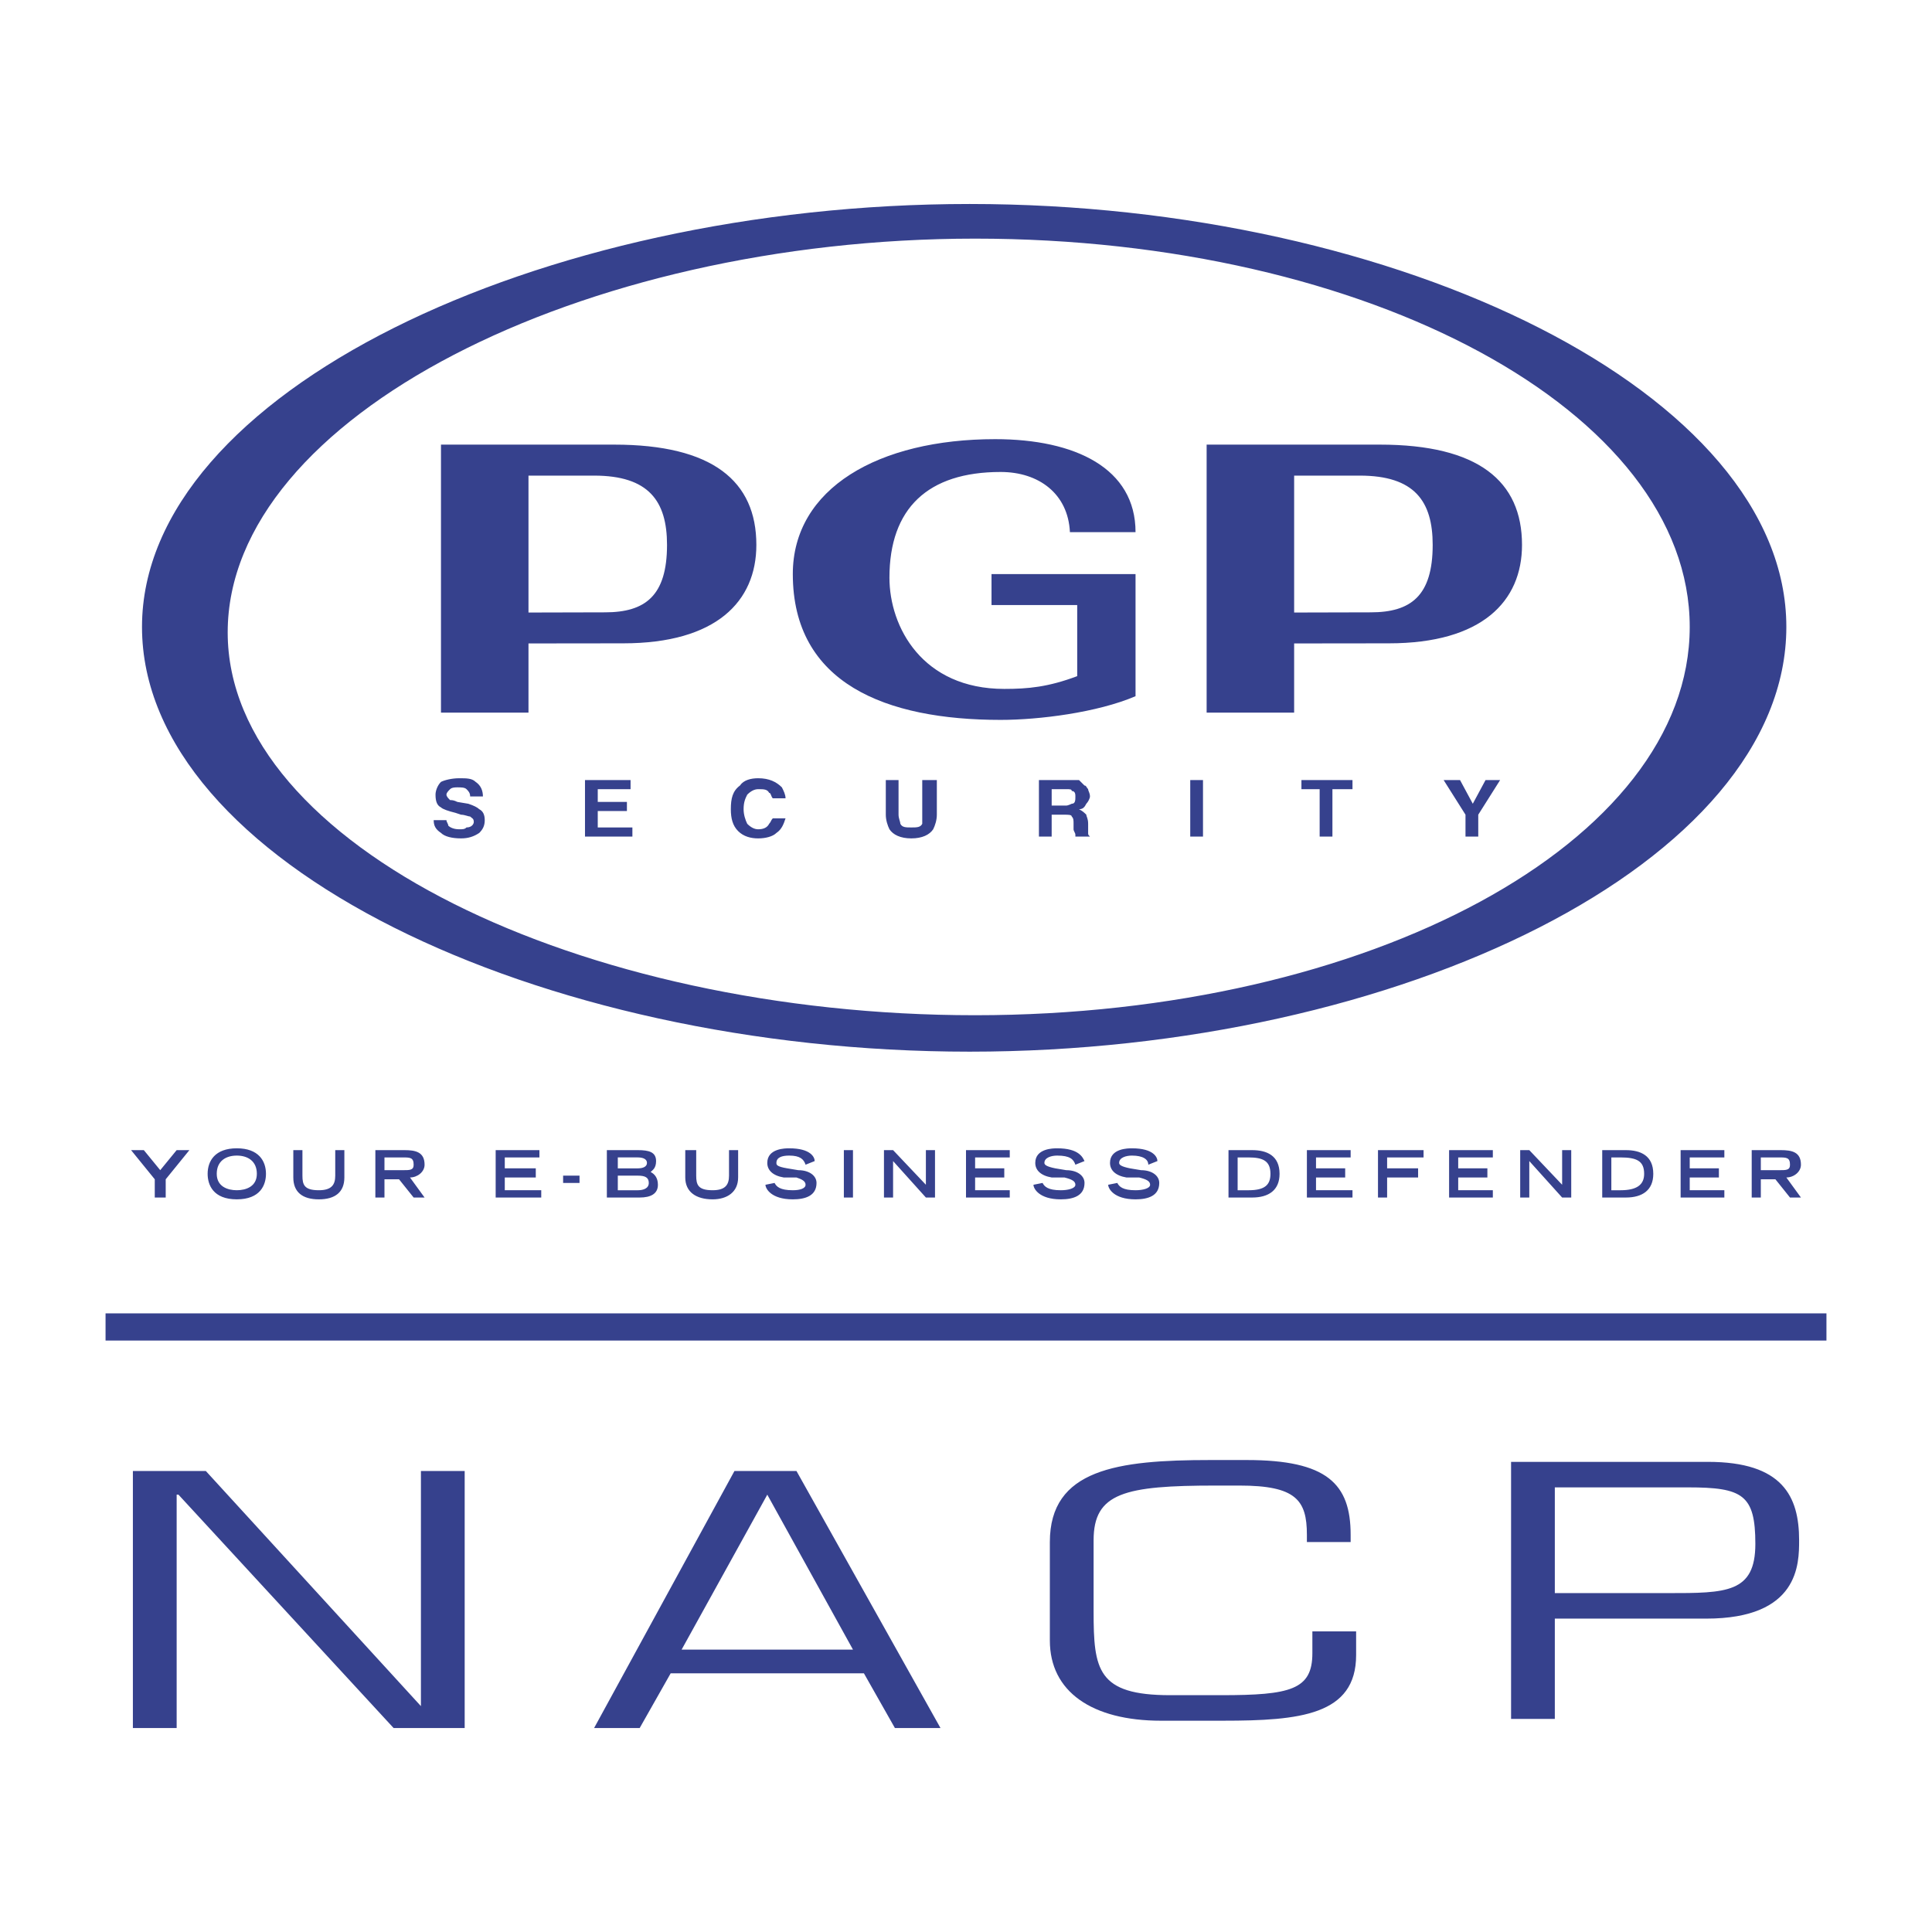
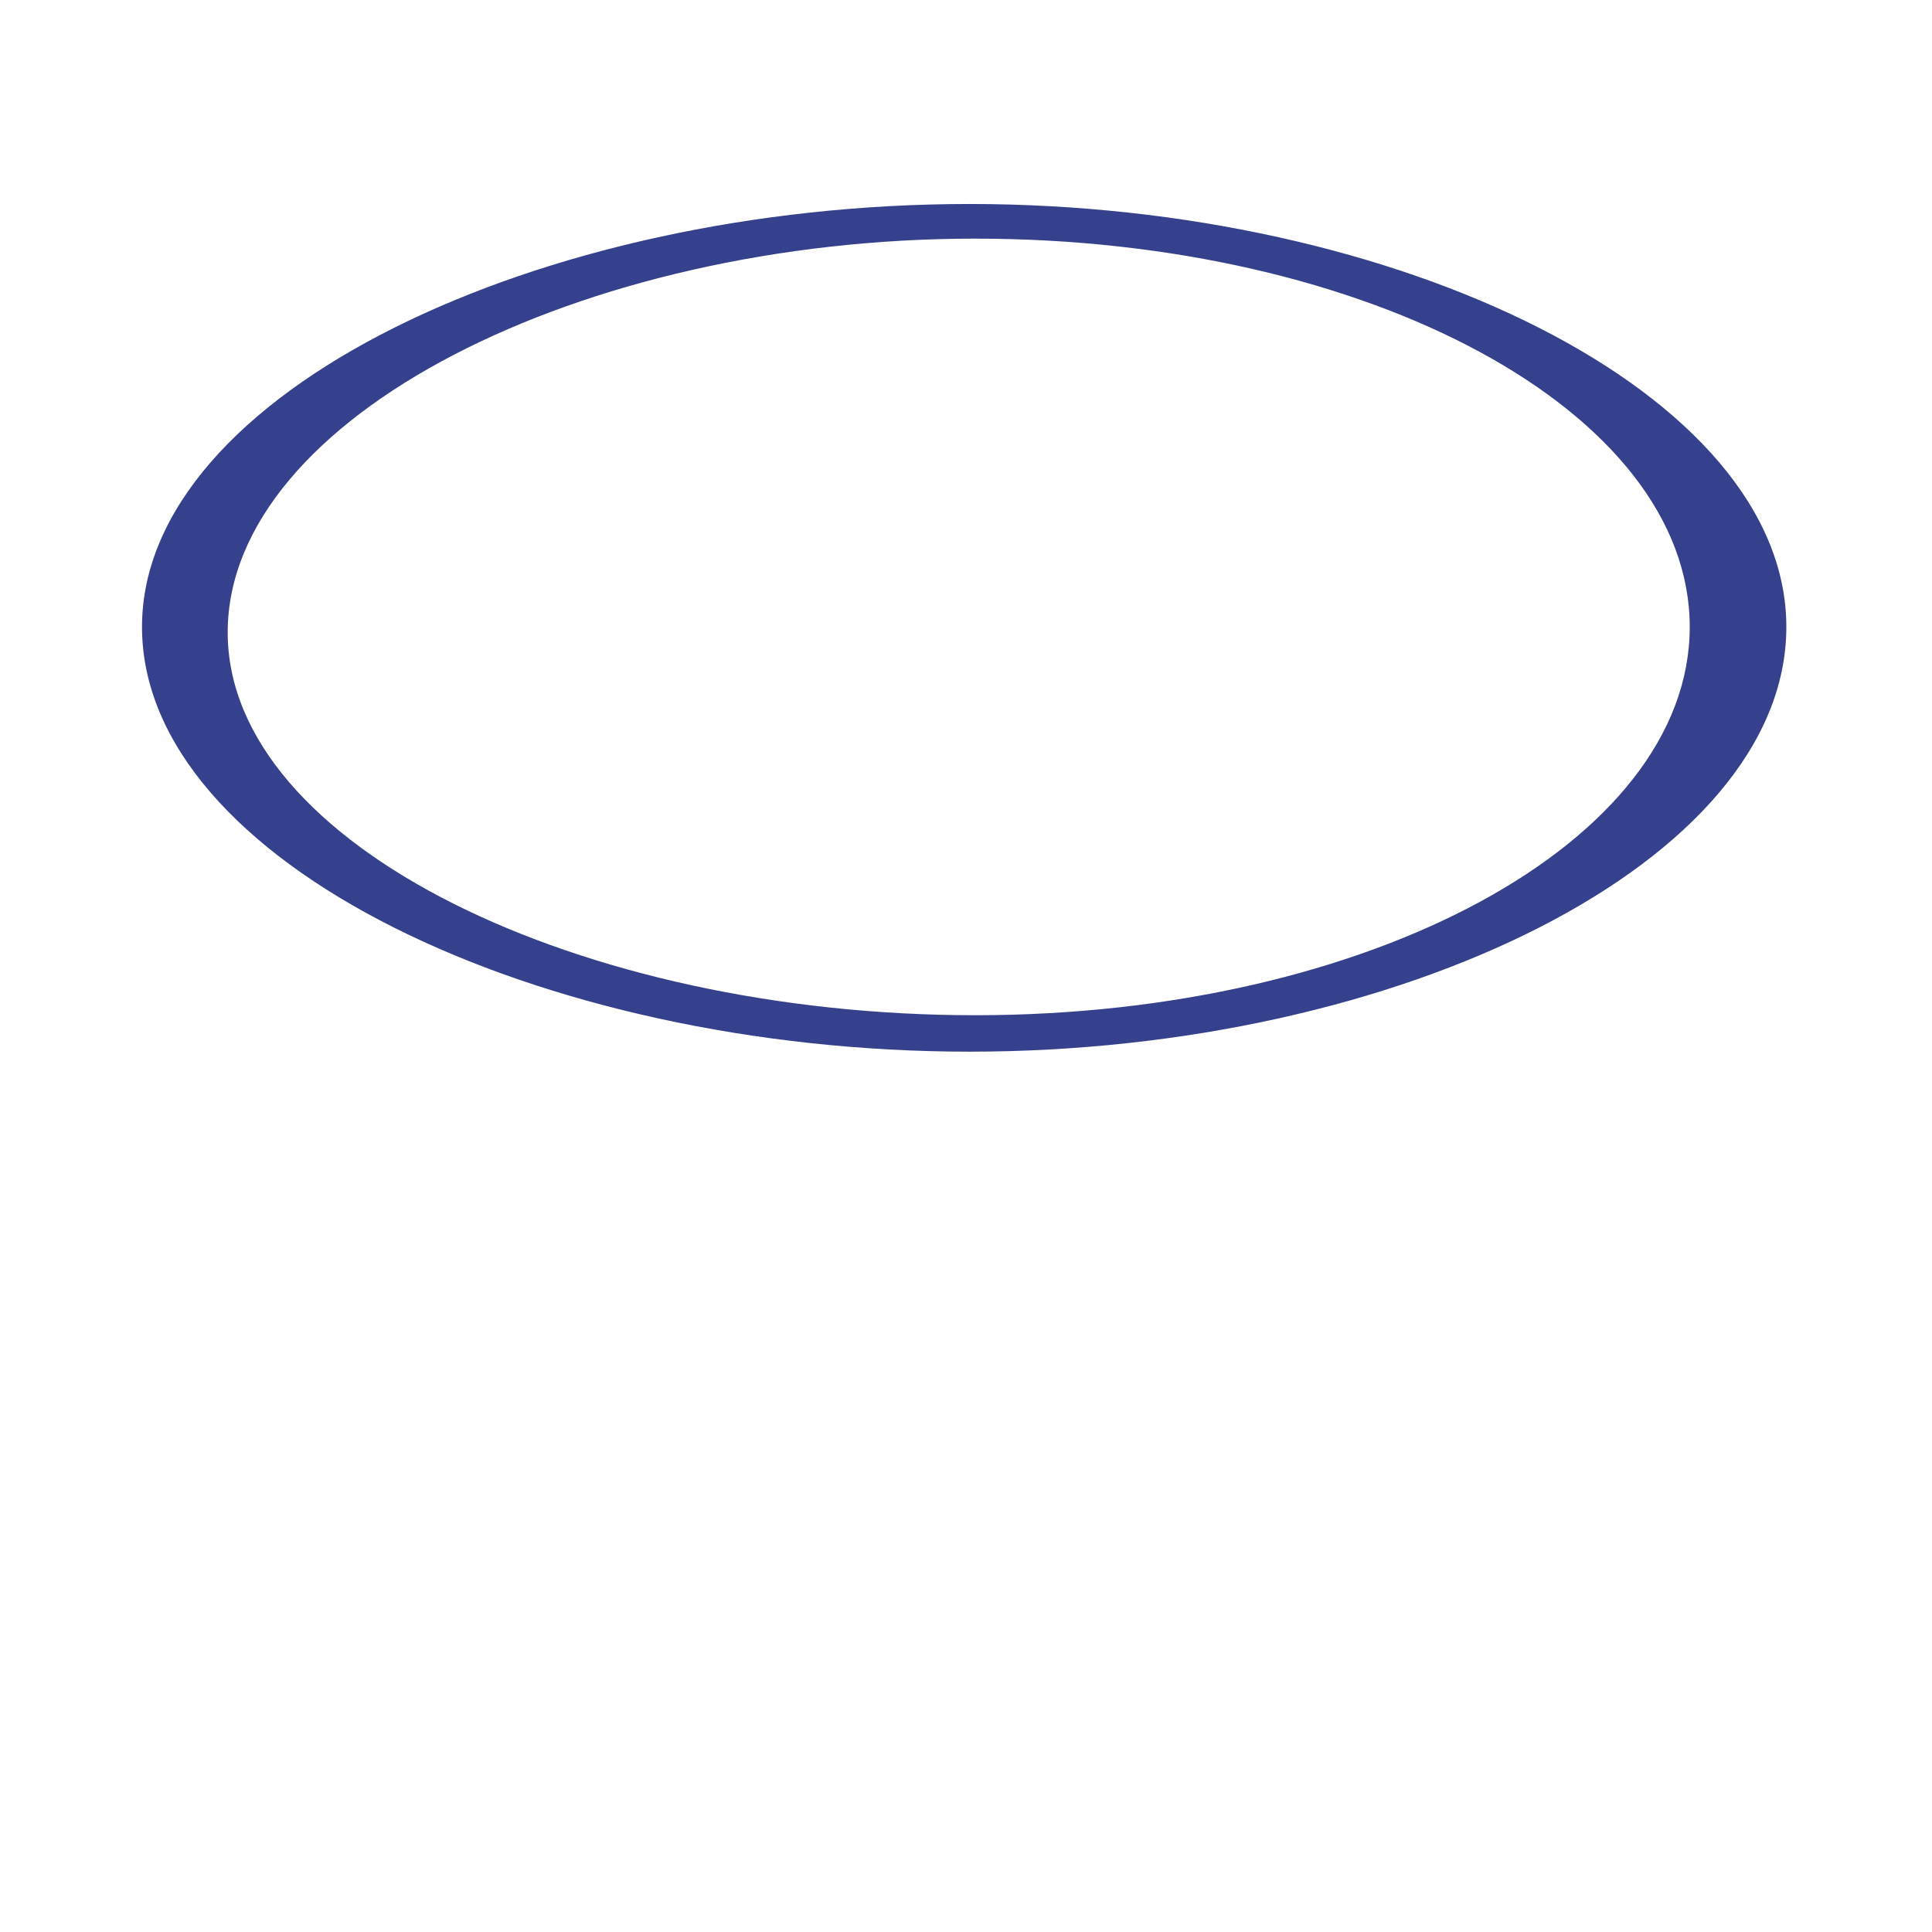
<svg xmlns="http://www.w3.org/2000/svg" width="2500" height="2500" viewBox="0 0 192.756 192.756">
  <path fill-rule="evenodd" clip-rule="evenodd" fill="#fff" d="M0 0h192.756v192.756H0V0z" />
-   <path d="M14.168 62.548c0-23.281 39.468-42.196 82.573-42.196 42.924 0 81.483 18.916 81.483 42.196 0 23.463-38.559 42.377-81.483 42.377-43.105.001-82.573-18.914-82.573-42.377zm83.119 38.741c39.287 0 71.297-17.279 71.297-38.741s-32.01-38.74-71.297-38.74c-39.286 0-74.57 17.824-74.57 39.286 0 21.281 35.284 38.195 74.57 38.195z" fill-rule="evenodd" clip-rule="evenodd" fill="#36418d" />
-   <path d="M44.542 81.828c0 .182.182.364.182.545.182.182.546.364 1.091.364.364 0 .546 0 .728-.182.545 0 .727-.364.727-.545 0-.364-.182-.364-.363-.545-.183 0-.545-.182-.909-.182l-.546-.183c-.728-.182-1.273-.363-1.455-.545-.364-.182-.545-.546-.545-1.273 0-.365.181-.909.545-1.273.363-.182 1.091-.363 1.819-.363s1.273 0 1.637.363c.546.364.728.909.728 1.455h-1.273c0-.364-.183-.546-.364-.728-.182-.182-.545-.182-.91-.182-.182 0-.545 0-.727.182-.182.181-.364.364-.364.546 0 .182.182.364.364.545.182 0 .364 0 .727.182l1.091.182c.546.182.91.364 1.092.546.364.182.546.545.546 1.091s-.182.91-.546 1.273c-.546.364-1.092.545-1.818.545-.91 0-1.638-.182-2.001-.545-.545-.364-.728-.728-.728-1.273h1.272zM62.912 78.736h-3.274v1.273h2.91v.909h-2.91v1.637h3.456v.91h-4.729v-5.639h4.547v.91zM73.825 78.373c.364-.546 1.092-.728 1.819-.728 1.092 0 1.819.363 2.365.909.182.363.364.728.364 1.092h-1.274c-.181-.182-.181-.546-.363-.546-.183-.364-.545-.364-1.092-.364-.364 0-.727.181-1.091.546-.182.364-.364.727-.364 1.455 0 .545.182 1.091.364 1.455.364.364.727.546 1.091.546.546 0 .909-.182 1.092-.546.182-.182.182-.364.363-.545h1.274c-.182.545-.364 1.091-.91 1.455-.365.364-1.092.545-1.819.545s-1.455-.182-2-.727c-.546-.546-.728-1.273-.728-2.183 0-1.091.181-1.82.909-2.364zM88.375 77.826h1.273v3.456c0 .364.182.728.182.909.182.364.546.364 1.091.364.546 0 .91 0 1.092-.364v-4.365h1.456v3.456c0 .545-.182 1.091-.364 1.455-.364.545-1.091.909-2.183.909-1.091 0-1.818-.364-2.181-.909-.183-.364-.364-.91-.364-1.455v-3.456h-.002zM106.381 78.736c.365 0 .547 0 .547.181.363 0 .363.365.363.546 0 .363 0 .727-.363.727 0 0-.363.182-.547.182h-1.455v-1.637h1.455v.001zm.365-.91h-3.092v5.639h1.271v-2.183h1.273c.365 0 .729 0 .729.182.182.182.182.363.182.727v.546c0 .182.182.364.182.545v.182h1.455c-.182-.182-.182-.182-.182-.364v-.91c0-.545-.182-.727-.182-.909-.182-.182-.363-.364-.729-.545.365 0 .547-.182.729-.546.182-.182.363-.545.363-.727 0-.364-.182-.546-.182-.728-.182-.182-.182-.363-.363-.363l-.547-.546h-.907zM118.75 77.826h1.273v5.639h-1.273v-5.639zM134.938 77.826v.91h-2.002v4.729h-1.274v-4.729h-1.818v-.91h5.094zM148.213 77.826h1.455l-2.182 3.456v2.183h-1.273v-2.183l-2.182-3.456h1.637l1.273 2.364 1.272-2.364zM52.727 61.112v-13.66h6.547c5.457 0 7.275 2.547 7.275 6.912 0 5.093-2.183 6.729-6.184 6.729l-7.638.019zm0 3.084l9.458-.011c9.276 0 13.277-4.184 13.277-9.821 0-6.366-4.365-10.004-14.186-10.004H43.997v26.737h8.73v-6.901zM129.117 61.112v-13.66h6.547c5.457 0 7.275 2.547 7.275 6.912 0 5.093-2.184 6.729-6.184 6.729l-7.638.019zm0 3.084l9.457-.011c9.275 0 13.277-4.184 13.277-9.821 0-6.366-4.365-10.004-14.186-10.004h-17.279v26.737h8.73v-6.901h.001zM106.746 53.091c-.182-3.82-3.092-6.002-6.912-6.002-7.275 0-11.094 3.638-11.094 10.549 0 4.911 3.273 11.095 11.458 11.095 2.365 0 4.365-.182 7.275-1.273v-7.093h-8.549v-3.092h14.369V69.46c-3.82 1.636-9.639 2.364-13.459 2.364-11.458 0-20.735-3.637-20.735-14.55 0-8.548 8.549-13.459 20.19-13.459 8.002 0 14.004 2.91 14.004 9.276h-6.547zM15.441 117.658l-2.364-2.91h1.273l1.637 2 1.638-2h1.271l-2.363 2.91v1.819h-1.092v-1.819zM23.626 118.75c-.91 0-2.001-.363-2.001-1.637s.909-1.82 2.001-1.82c1.091 0 2 .547 2 1.82s-1.09 1.637-2 1.637zm-2.91-1.637c0 1.09.545 2.545 2.91 2.545 2.364 0 2.91-1.455 2.91-2.545 0-1.273-.727-2.547-2.91-2.547s-2.91 1.274-2.91 2.547zM34.357 117.477c0 1.455-.91 2.182-2.547 2.182s-2.546-.727-2.546-2.182v-2.729h.91v2.547c0 .908.182 1.455 1.637 1.455 1.273 0 1.637-.547 1.637-1.455v-2.547h.91v2.729h-.001zM38.358 116.748v-1.271h1.819c.727 0 1.092 0 1.092.727 0 .545-.365.545-1.092.545h-1.819v-.001zm-.909 2.729h.909v-1.818h1.455l1.456 1.818h1.091l-1.456-2c.729 0 1.456-.547 1.456-1.273 0-1.273-.91-1.455-2-1.455h-2.91v4.728h-.001zM49.453 114.748h4.365v.729h-3.456v1.089h3.093v.911h-3.093v1.273H54v.727h-4.547v-4.729zM56.182 117.295h1.637v.726h-1.637v-.726zM61.639 118.75v-1.455h2c.728 0 1.091.182 1.091.727 0 .547-.546.729-1.091.729h-2v-.001zm-1.091.727h3.274c1.091 0 1.818-.363 1.818-1.273 0-.727-.364-1.09-.728-1.273.182-.182.545-.363.545-1.09 0-.91-.728-1.092-1.819-1.092h-3.092v4.728h.002zm1.091-2.911v-1.09h2c.545 0 .909.182.909.545s-.364.545-.909.545h-2zM73.643 117.477c0 1.455-1.091 2.182-2.546 2.182-1.636 0-2.728-.727-2.728-2.182v-2.729h1.092v2.547c0 .908.181 1.455 1.636 1.455 1.273 0 1.637-.547 1.637-1.455v-2.547h.91v2.729h-.001zM80.373 116.203c-.182-.545-.546-.91-1.637-.91-.728 0-1.273.184-1.273.729 0 .182 0 .363 1.09.545l1.092.182c1.091 0 1.819.547 1.819 1.273 0 1.273-1.092 1.637-2.365 1.637-2.182 0-2.729-1.09-2.729-1.455l.91-.182c.182.365.545.729 1.818.729.728 0 1.273-.182 1.273-.547 0-.363-.364-.545-.909-.727H78.19c-1.092-.182-1.638-.729-1.638-1.455 0-1.455 1.82-1.455 2.183-1.455 2.183 0 2.546.91 2.546 1.273l-.908.363zM84.192 114.748h.91v4.729h-.91v-4.729zM88.193 114.748h.91l3.273 3.455v-3.455h.91v4.729h-.91l-3.273-3.637v3.637h-.91v-4.729zM96.378 114.748h4.366v.729h-3.457v1.089h2.91v.911h-2.91v1.273h3.457v.727h-4.366v-4.729zM107.291 116.203c-.182-.545-.545-.91-1.818-.91-.547 0-1.273.184-1.273.729 0 .182.182.363 1.092.545l1.09.182c1.092 0 1.82.547 1.82 1.273 0 1.273-1.092 1.637-2.365 1.637-2.182 0-2.729-1.09-2.729-1.455l.91-.182c.182.365.545.729 1.818.729.729 0 1.455-.182 1.455-.547 0-.363-.363-.545-1.092-.727h-1.273c-1.09-.182-1.637-.729-1.637-1.455 0-1.455 1.818-1.455 2.184-1.455 2.182 0 2.547.91 2.729 1.273l-.911.363zM114.566 116.203c0-.545-.547-.91-1.637-.91-.547 0-1.273.184-1.273.729 0 .182.182.363 1.092.545l1.092.182c1.09 0 1.818.547 1.818 1.273 0 1.273-1.092 1.637-2.365 1.637-2.184 0-2.729-1.09-2.729-1.455l.91-.182c.182.365.545.729 1.818.729.727 0 1.455-.182 1.455-.547 0-.363-.365-.545-1.092-.727h-1.273c-1.092-.182-1.637-.729-1.637-1.455 0-1.455 1.82-1.455 2.184-1.455 2.182 0 2.547.91 2.547 1.273l-.91.363zM123.479 118.75v-3.273h1.092c1.455 0 2.182.363 2.182 1.637 0 1.09-.545 1.637-2.182 1.637h-1.092v-.001zm-.911.727h2.365c1.637 0 2.729-.727 2.729-2.363 0-1.82-1.273-2.365-2.729-2.365h-2.365v4.728zM130.389 114.748h4.365v.729h-3.455v1.089h2.91v.911h-2.91v1.273h3.639v.727h-4.549v-4.729zM137.482 114.748h4.547v.729h-3.636v1.089h3.091v.911h-3.091v2h-.911v-4.729zM144.576 114.748h4.365v.729h-3.455v1.089h2.91v.911h-2.91v1.273h3.455v.727h-4.365v-4.729zM151.67 114.748h.908l3.276 3.455v-3.455h.908v4.729h-.908l-3.276-3.637v3.637h-.908v-4.729zM160.764 118.75v-3.273h.91c1.637 0 2.363.363 2.363 1.637 0 1.09-.727 1.637-2.363 1.637h-.91v-.001zm-.91.727h2.365c1.637 0 2.729-.727 2.729-2.363 0-1.82-1.273-2.365-2.729-2.365h-2.365v4.728zM167.676 114.748h4.363v.729h-3.455v1.089h2.91v.911h-2.91v1.273h3.455v.727h-4.363v-4.729zM175.678 116.748v-1.271h1.818c.729 0 1.092 0 1.092.727 0 .545-.363.545-1.092.545h-1.818v-.001zm-.91 2.729h.91v-1.818h1.455l1.455 1.818h1.092l-1.455-2c.727 0 1.455-.547 1.455-1.273 0-1.273-.91-1.455-2.002-1.455h-2.91v4.728zM46.361 172.404h-7.093l-21.462-23.281h-.181v23.281h-4.367V146.76h7.276l21.462 23.461V146.76h4.365v25.644zM85.102 164.582H68.005l8.548-15.459 8.549 15.459zm1.091 2.365l3.091 5.457h4.548L79.463 146.76h-6.185l-14.004 25.645h4.548l3.091-5.457h19.28v-.001zM115.84 171.676c-6.912 0-11.096-2.91-11.096-8.002v-9.822c0-7.275 6.73-8.184 16.006-8.184h3.637c8.004 0 10.367 2.363 10.367 7.457v.727h-4.365v-.727c0-3.457-1.09-4.91-6.729-4.91h-2.365c-9.094 0-12.186.727-12.186 5.455v7.094c0 5.82.363 8.365 7.639 8.365h5.094c6.91 0 9.094-.545 9.094-4.182v-2.184h4.365v2.365c0 6.002-5.639 6.547-13.277 6.547h-6.184v.001zM168.402 148.396c5.457 0 6.73.727 6.73 5.637 0 4.912-2.91 4.912-8.73 4.912h-11.277v-10.549h13.277zm-17.642 23.098h4.365V161.49h15.096c9.277 0 9.277-5.455 9.277-7.82 0-4.365-1.639-7.82-9.096-7.82H150.76v25.644z" fill-rule="evenodd" clip-rule="evenodd" fill="#36418d" />
-   <path fill="none" stroke="#36418d" stroke-width="2.712" stroke-miterlimit="2.613" d="M10.531 132.391h171.694" />
+   <path d="M14.168 62.548c0-23.281 39.468-42.196 82.573-42.196 42.924 0 81.483 18.916 81.483 42.196 0 23.463-38.559 42.377-81.483 42.377-43.105.001-82.573-18.914-82.573-42.377m83.119 38.741c39.287 0 71.297-17.279 71.297-38.741s-32.01-38.74-71.297-38.74c-39.286 0-74.57 17.824-74.57 39.286 0 21.281 35.284 38.195 74.57 38.195z" fill-rule="evenodd" clip-rule="evenodd" fill="#36418d" />
</svg>